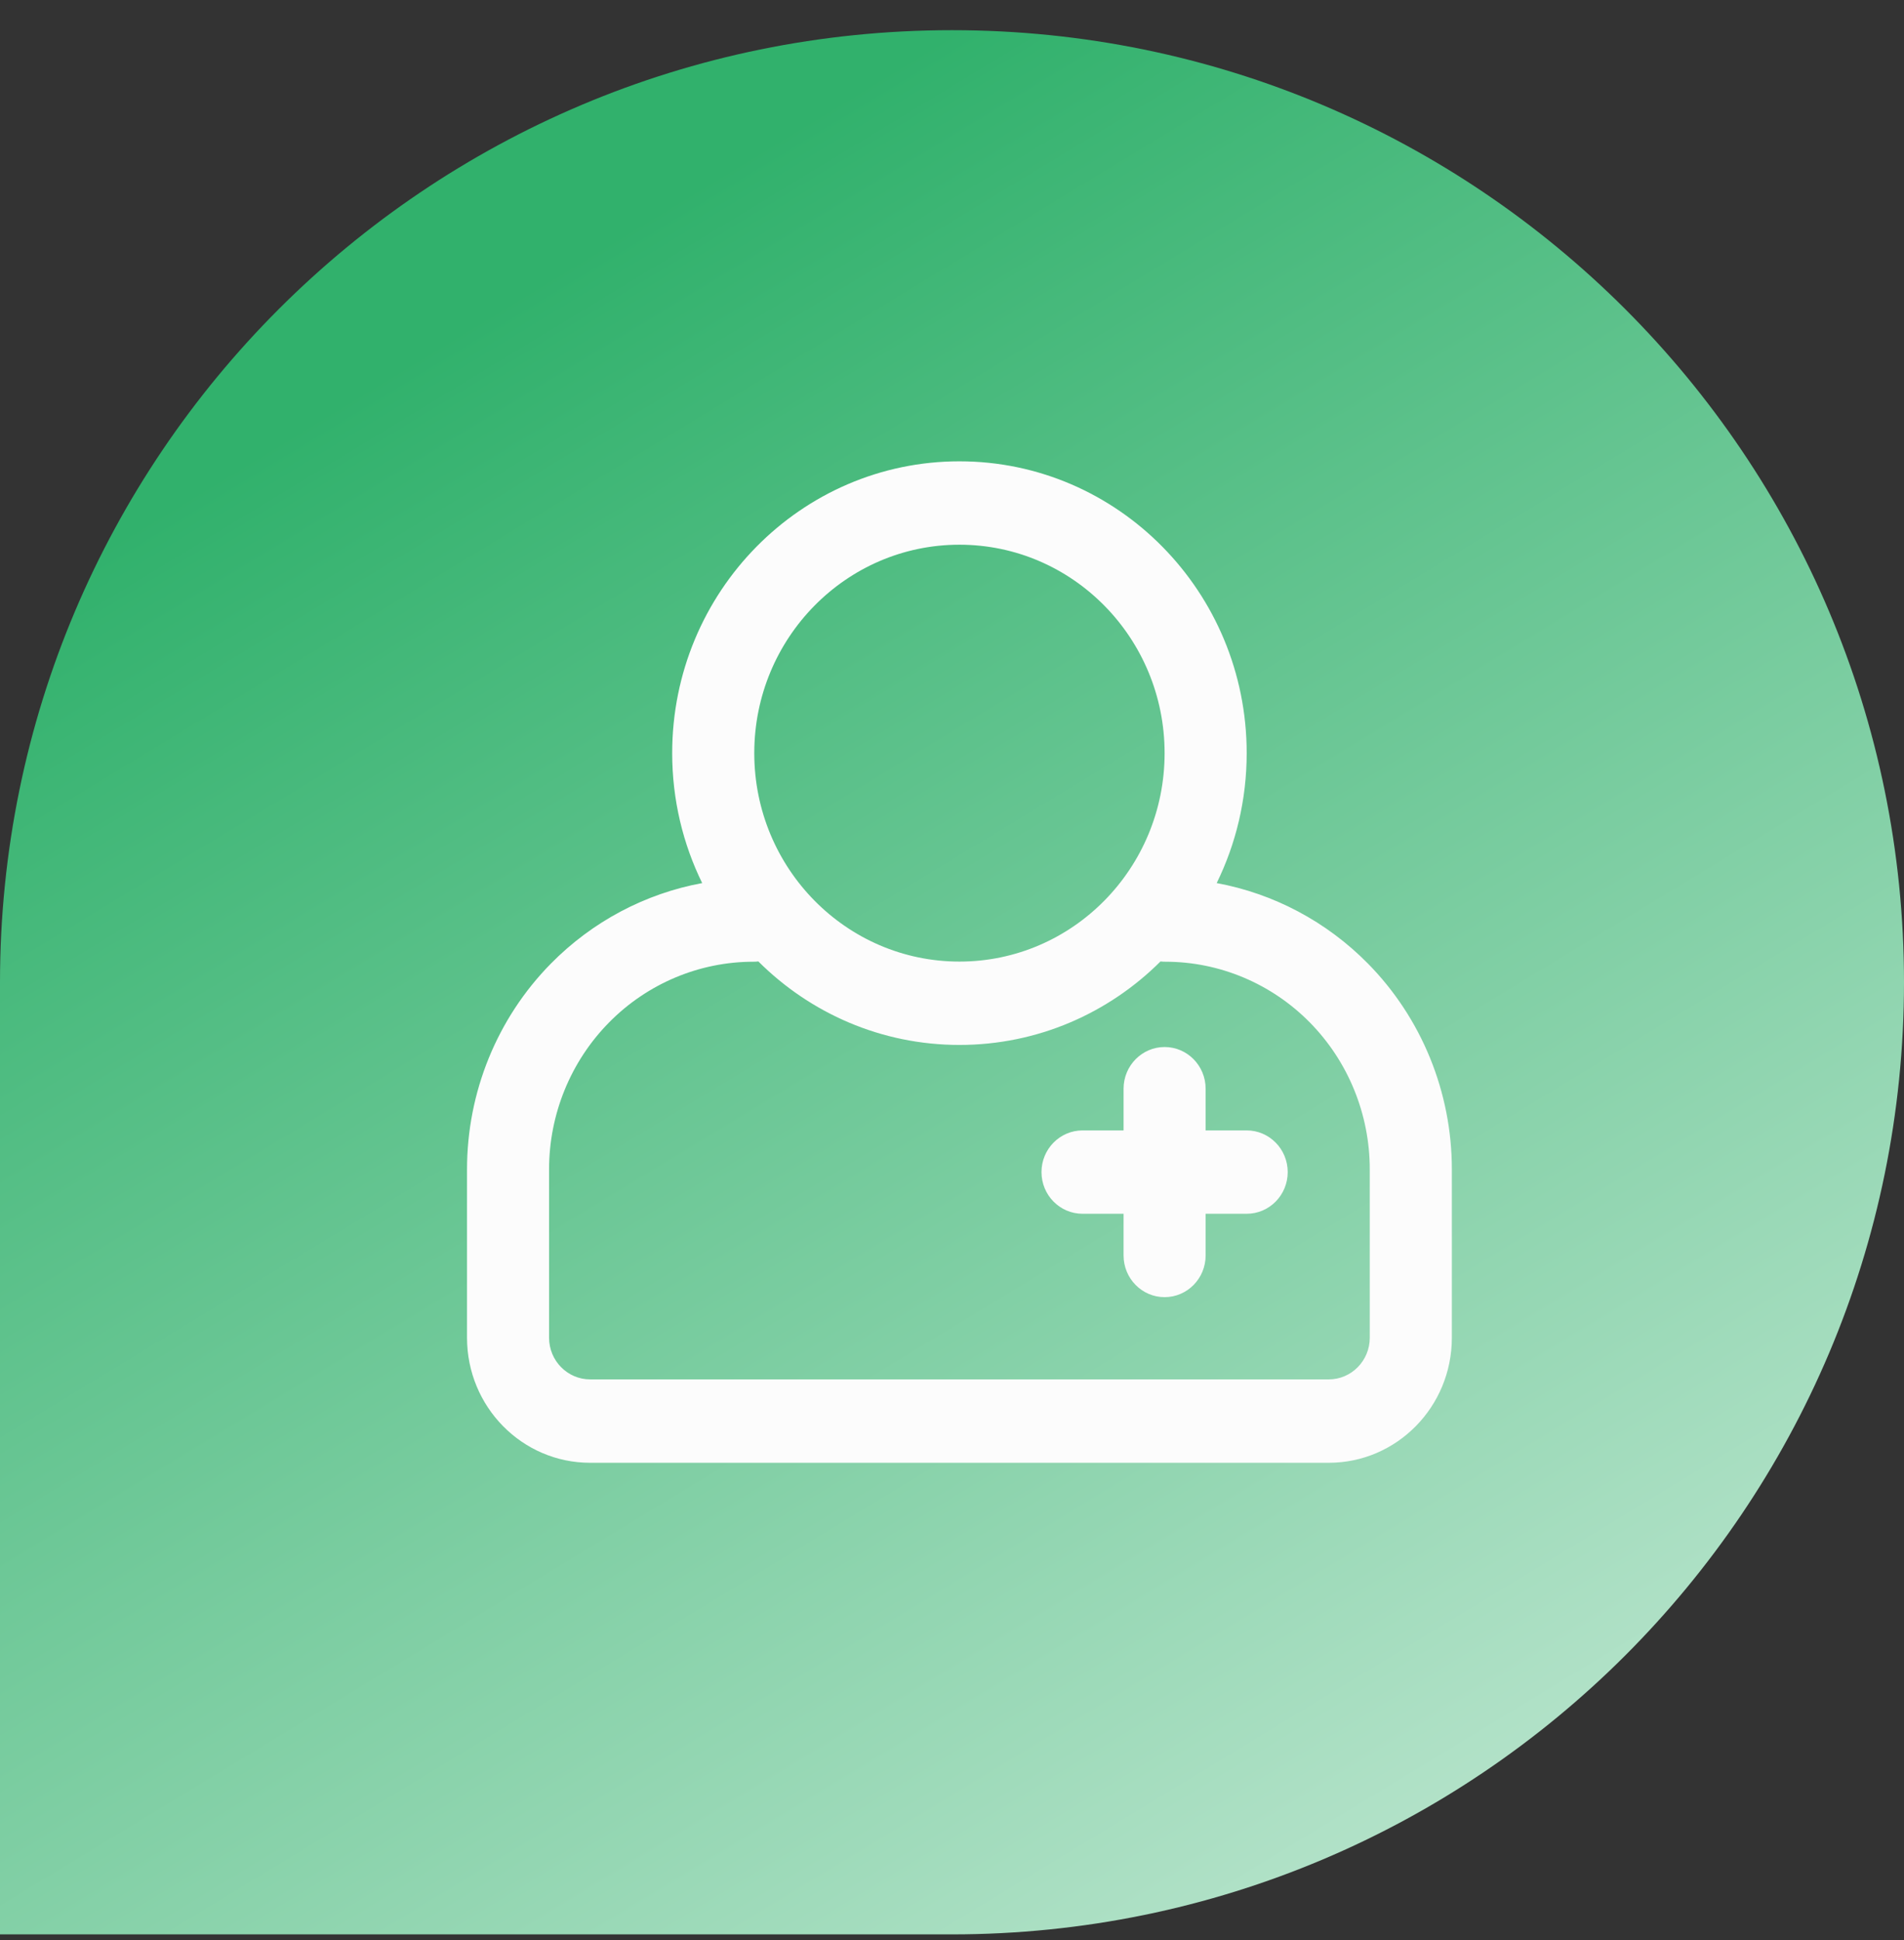
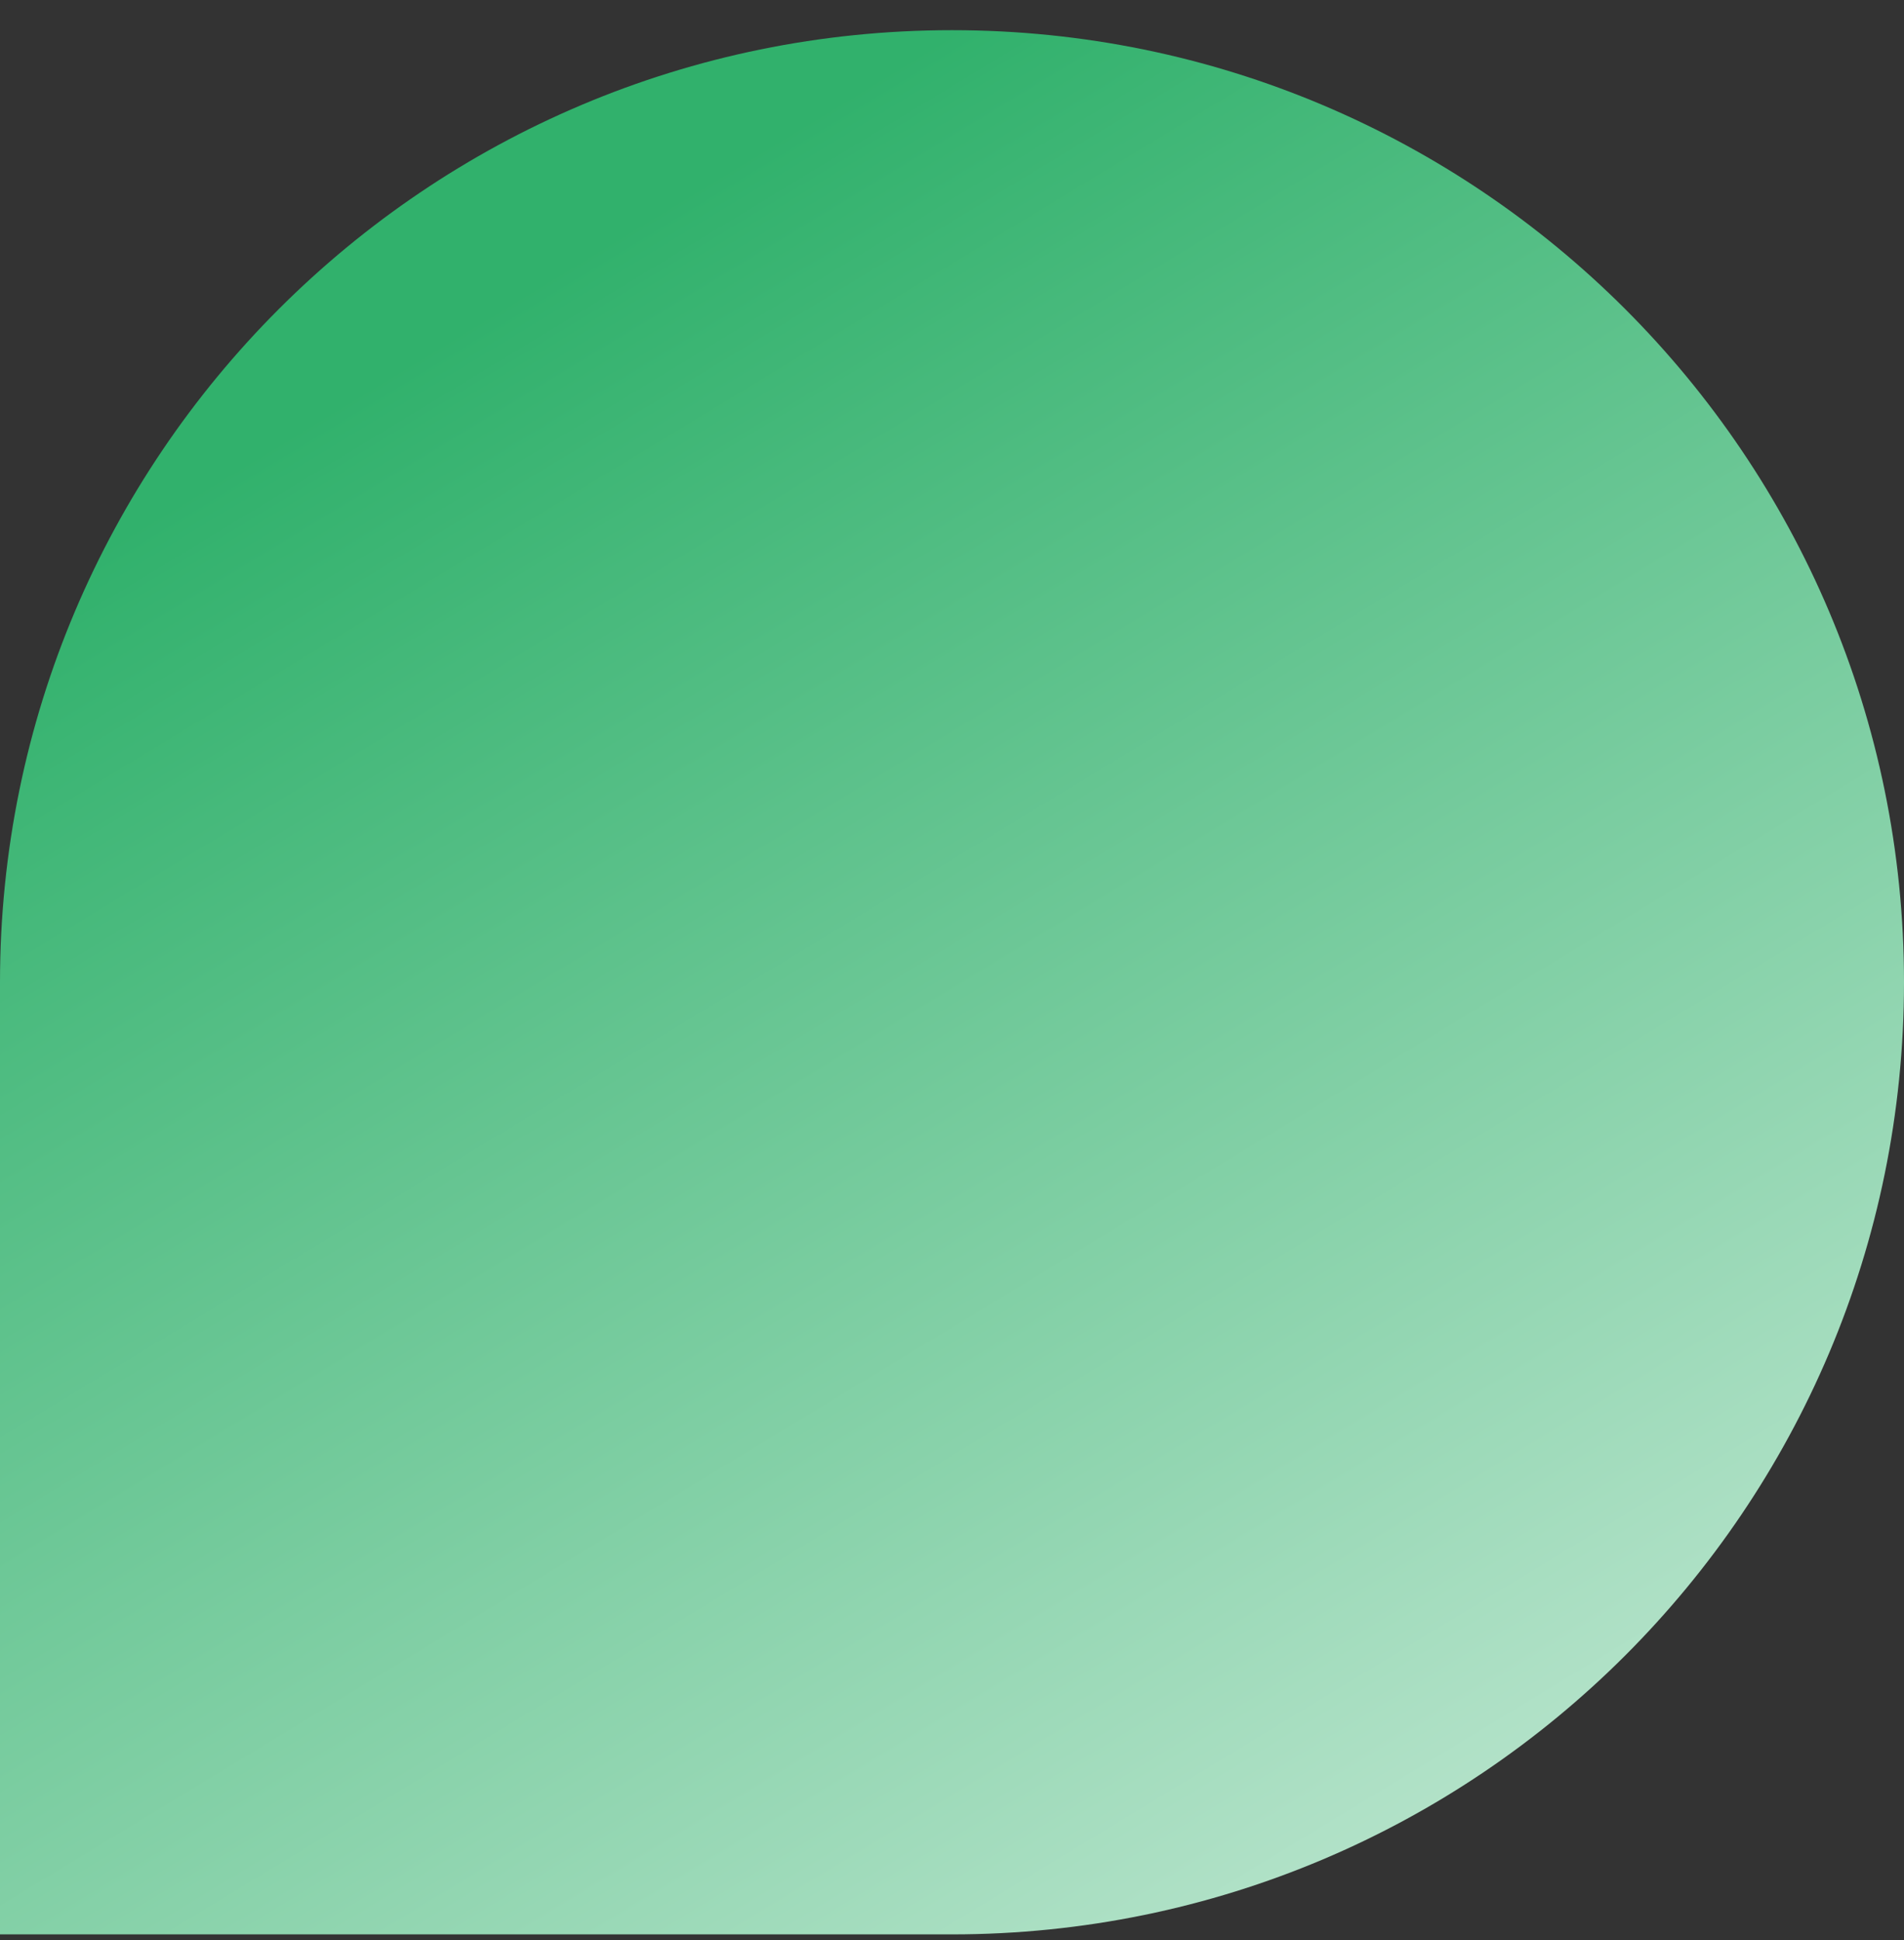
<svg xmlns="http://www.w3.org/2000/svg" width="53" height="54" viewBox="0 0 53 54" fill="none">
  <rect x="0" y="0" width="53" height="54" fill="#333333" stroke="none" />
-   <path d="M-2.28882e-05 27.34C-2.28882e-05 12.705 11.864 0.84 26.5 0.84C41.136 0.84 53 12.705 53 27.34C53 41.976 41.136 53.84 26.5 53.84H-2.28882e-05V27.34Z" fill="url(#paint0_linear_745_760)" />
-   <path fill-rule="evenodd" clip-rule="evenodd" d="M19.546 24.579C17.962 24.871 16.489 25.648 15.335 26.82C13.839 28.339 13 30.399 13 32.547V37.233C13 39.156 14.534 40.714 16.427 40.714C21.206 40.714 32.208 40.714 36.987 40.714C38.88 40.714 40.414 39.156 40.414 37.233V32.547C40.414 30.399 39.574 28.339 38.079 26.82C36.924 25.648 35.452 24.871 33.868 24.579C34.402 23.489 34.703 22.262 34.703 20.962C34.703 16.48 31.119 12.84 26.707 12.84C22.294 12.84 18.711 16.48 18.711 20.962C18.711 22.262 19.012 23.489 19.546 24.579ZM32.304 26.76C30.862 28.198 28.885 29.084 26.707 29.084C24.529 29.084 22.551 28.198 21.11 26.76C21.064 26.766 21.018 26.768 20.973 26.768C19.464 26.768 18.017 27.378 16.951 28.461C15.884 29.545 15.284 31.015 15.284 32.547V37.233C15.284 37.873 15.796 38.393 16.427 38.393H36.987C37.618 38.393 38.129 37.873 38.129 37.233V32.547C38.129 31.015 37.53 29.545 36.463 28.461C35.397 27.378 33.95 26.768 32.441 26.768C32.395 26.768 32.349 26.766 32.304 26.76ZM26.707 15.161C29.86 15.161 32.418 17.761 32.418 20.962C32.418 24.165 29.86 26.764 26.707 26.764C23.554 26.764 20.996 24.165 20.996 20.962C20.996 17.761 23.554 15.161 26.707 15.161Z" fill="#FCFCFC" />
-   <path fill-rule="evenodd" clip-rule="evenodd" d="M31.276 31.463H30.134C29.503 31.463 28.991 31.983 28.991 32.623C28.991 33.264 29.503 33.783 30.134 33.783H31.276V34.944C31.276 35.584 31.788 36.104 32.418 36.104C33.049 36.104 33.56 35.584 33.56 34.944V33.783H34.703C35.333 33.783 35.845 33.264 35.845 32.623C35.845 31.983 35.333 31.463 34.703 31.463H33.56V30.302C33.56 29.662 33.049 29.142 32.418 29.142C31.788 29.142 31.276 29.662 31.276 30.302V31.463Z" fill="#FCFCFC" />
+   <path d="M-2.28882e-05 27.34C-2.28882e-05 12.705 11.864 0.84 26.5 0.84C41.136 0.84 53 12.705 53 27.34C53 41.976 41.136 53.84 26.5 53.84H-2.28882e-05V27.34" fill="url(#paint0_linear_745_760)" />
  <defs>
    <linearGradient id="paint0_linear_745_760" x1="26.5" y1="0.84" x2="67.469" y2="68.312" gradientUnits="userSpaceOnUse">
      <stop stop-color="#31B16C" />
      <stop offset="1" stop-color="white" />
    </linearGradient>
  </defs>
</svg>